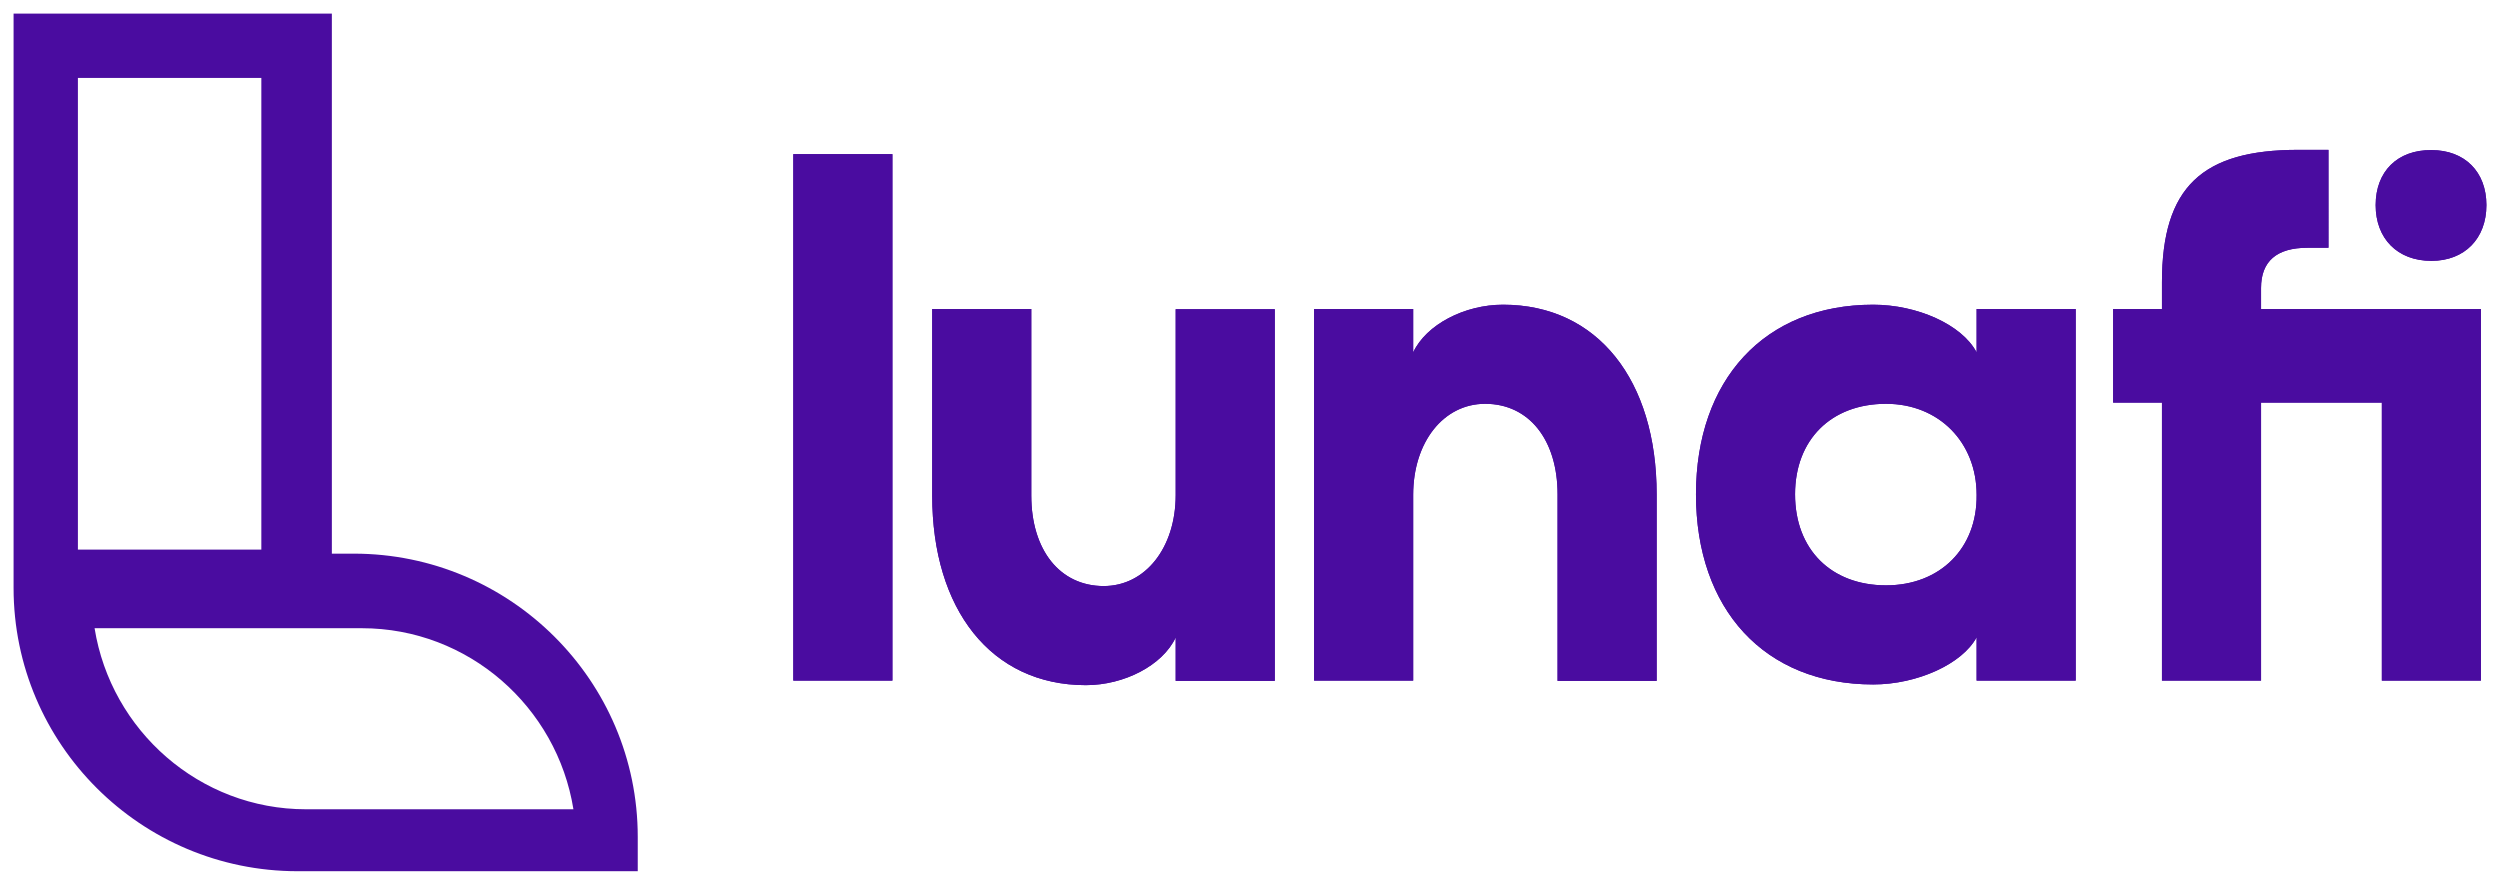
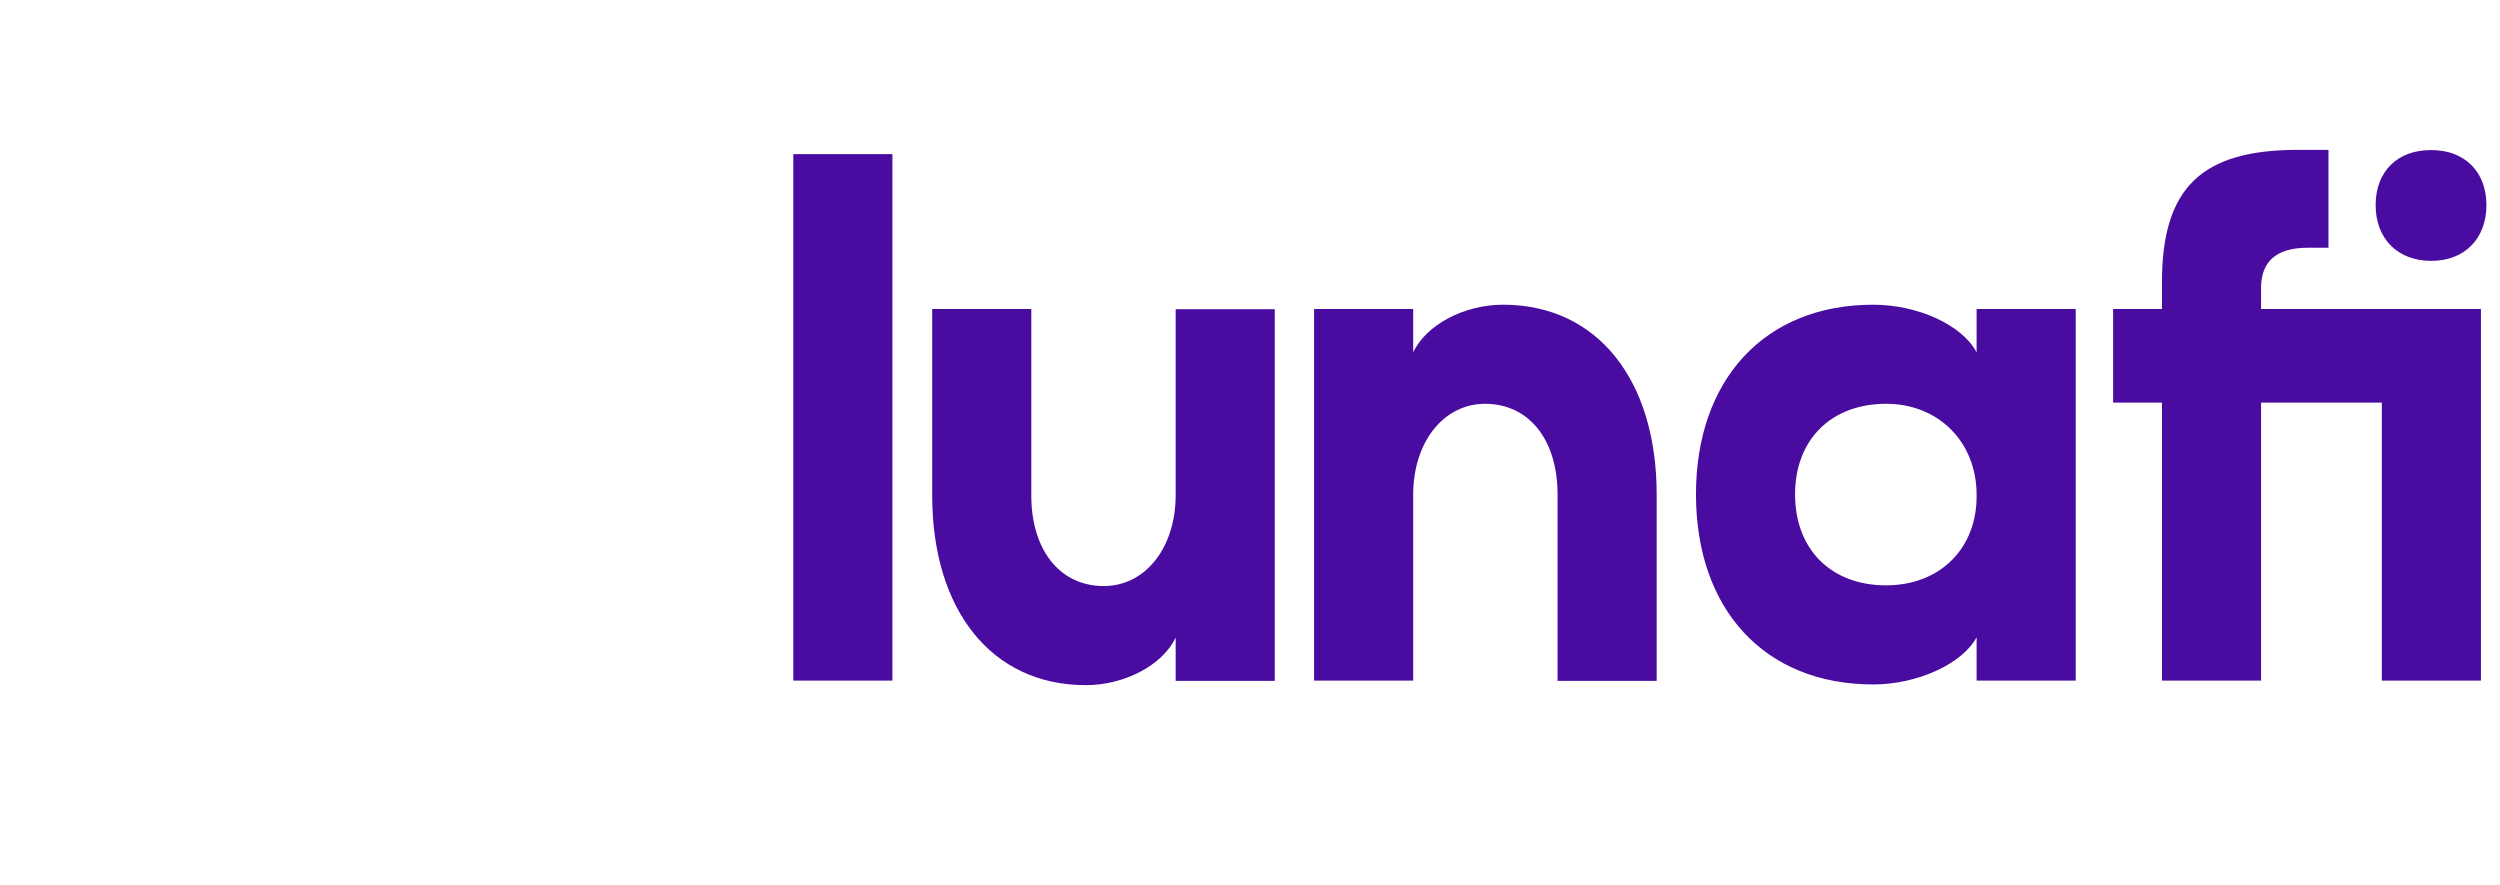
<svg xmlns="http://www.w3.org/2000/svg" version="1.1" id="Layer_1" x="0px" y="0px" viewBox="0 0 1049.4 371.5" style="enable-background:new 0 0 1049.4 371.5;" xml:space="preserve">
  <style type="text/css">
	.st0{fill-rule:evenodd;clip-rule:evenodd;fill:#4A0CA0;}
	.st1{fill:#4A0CA0;}
</style>
  <g>
-     <path class="st0" d="M32.7,230.7h77v-198h-77C32.7,32.7,32.7,230.7,32.7,230.7z M39.7,263.7c6.9,43,44.1,76,88.7,76h112.3   c-6.9-43-44.1-76-88.8-76H39.7z M267.7,365.7H124.9c-65.7,0-119.2-53.3-119.2-118.9V5.7h133.6v226.7h9.2   c65.7,0,119.2,53.3,119.2,118.9V365.7z" />
-     <path class="st1" d="M374.6,285.7v-221H333v221H374.6z M432.9,208v-78.3h-41.6V208c0,47.8,24.7,79.6,64.5,79.6   c16.1,0,32.2-8.3,37.7-20v18.2h41.6v-156h-41.6v78c0,22.1-12.7,38.2-30.2,38.2C444.9,246,432.9,230.9,432.9,208z M653.8,207.5v78.3   h41.6v-78.3c0-47.8-24.7-79.6-64.5-79.6c-16.1,0-32.2,8.3-37.7,20v-18.2h-41.6v156h41.6v-78c0-22.1,12.7-38.2,30.2-38.2   C641.8,169.5,653.8,184.6,653.8,207.5z M829.7,285.7h41.6v-156h-41.6v18.2c-6.2-11.7-25-20-43.4-20c-45.8,0-74.4,31.7-74.4,79.6   c0,48.1,28.6,79.8,74.4,79.8c18.5,0,37.4-8.6,43.4-19.8V285.7z M753.5,207.5c0-22.9,15.1-38,38.2-38c22.1,0,38,16.1,38,38.2   c0.3,22.4-15.3,38-38,38C768.6,245.7,753.5,230.6,753.5,207.5z M997.2,86.1c0,14,9.1,23.4,23.4,23.4c14,0,23.1-9.4,23.1-23.4   s-9.1-23.1-23.1-23.1C1006.3,62.9,997.2,72,997.2,86.1z M1041.4,285.7v-156h-92.3v-8.8c0-11.2,6.5-16.9,19.5-16.9h8.8V62.9h-12.7   c-40.3,0-57.2,15.6-57.2,55.6v11.2H887V169h20.5v116.7h41.6V169h50.7v116.7H1041.4z" />
    <path class="st1" d="M374.6,285.7v-221H333v221H374.6z M432.9,208v-78.3h-41.6V208c0,47.8,24.7,79.6,64.5,79.6   c16.1,0,32.2-8.3,37.7-20v18.2h41.6v-156h-41.6v78c0,22.1-12.7,38.2-30.2,38.2C444.9,246,432.9,230.9,432.9,208z M653.8,207.5v78.3   h41.6v-78.3c0-47.8-24.7-79.6-64.5-79.6c-16.1,0-32.2,8.3-37.7,20v-18.2h-41.6v156h41.6v-78c0-22.1,12.7-38.2,30.2-38.2   C641.8,169.5,653.8,184.6,653.8,207.5z M829.7,285.7h41.6v-156h-41.6v18.2c-6.2-11.7-25-20-43.4-20c-45.8,0-74.4,31.7-74.4,79.6   c0,48.1,28.6,79.8,74.4,79.8c18.5,0,37.4-8.6,43.4-19.8V285.7z M753.5,207.5c0-22.9,15.1-38,38.2-38c22.1,0,38,16.1,38,38.2   c0.3,22.4-15.3,38-38,38C768.6,245.7,753.5,230.6,753.5,207.5z M997.2,86.1c0,14,9.1,23.4,23.4,23.4c14,0,23.1-9.4,23.1-23.4   s-9.1-23.1-23.1-23.1C1006.3,62.9,997.2,72,997.2,86.1z M1041.4,285.7v-156h-92.3v-8.8c0-11.2,6.5-16.9,19.5-16.9h8.8V62.9h-12.7   c-40.3,0-57.2,15.6-57.2,55.6v11.2H887V169h20.5v116.7h41.6V169h50.7v116.7H1041.4z" />
  </g>
</svg>